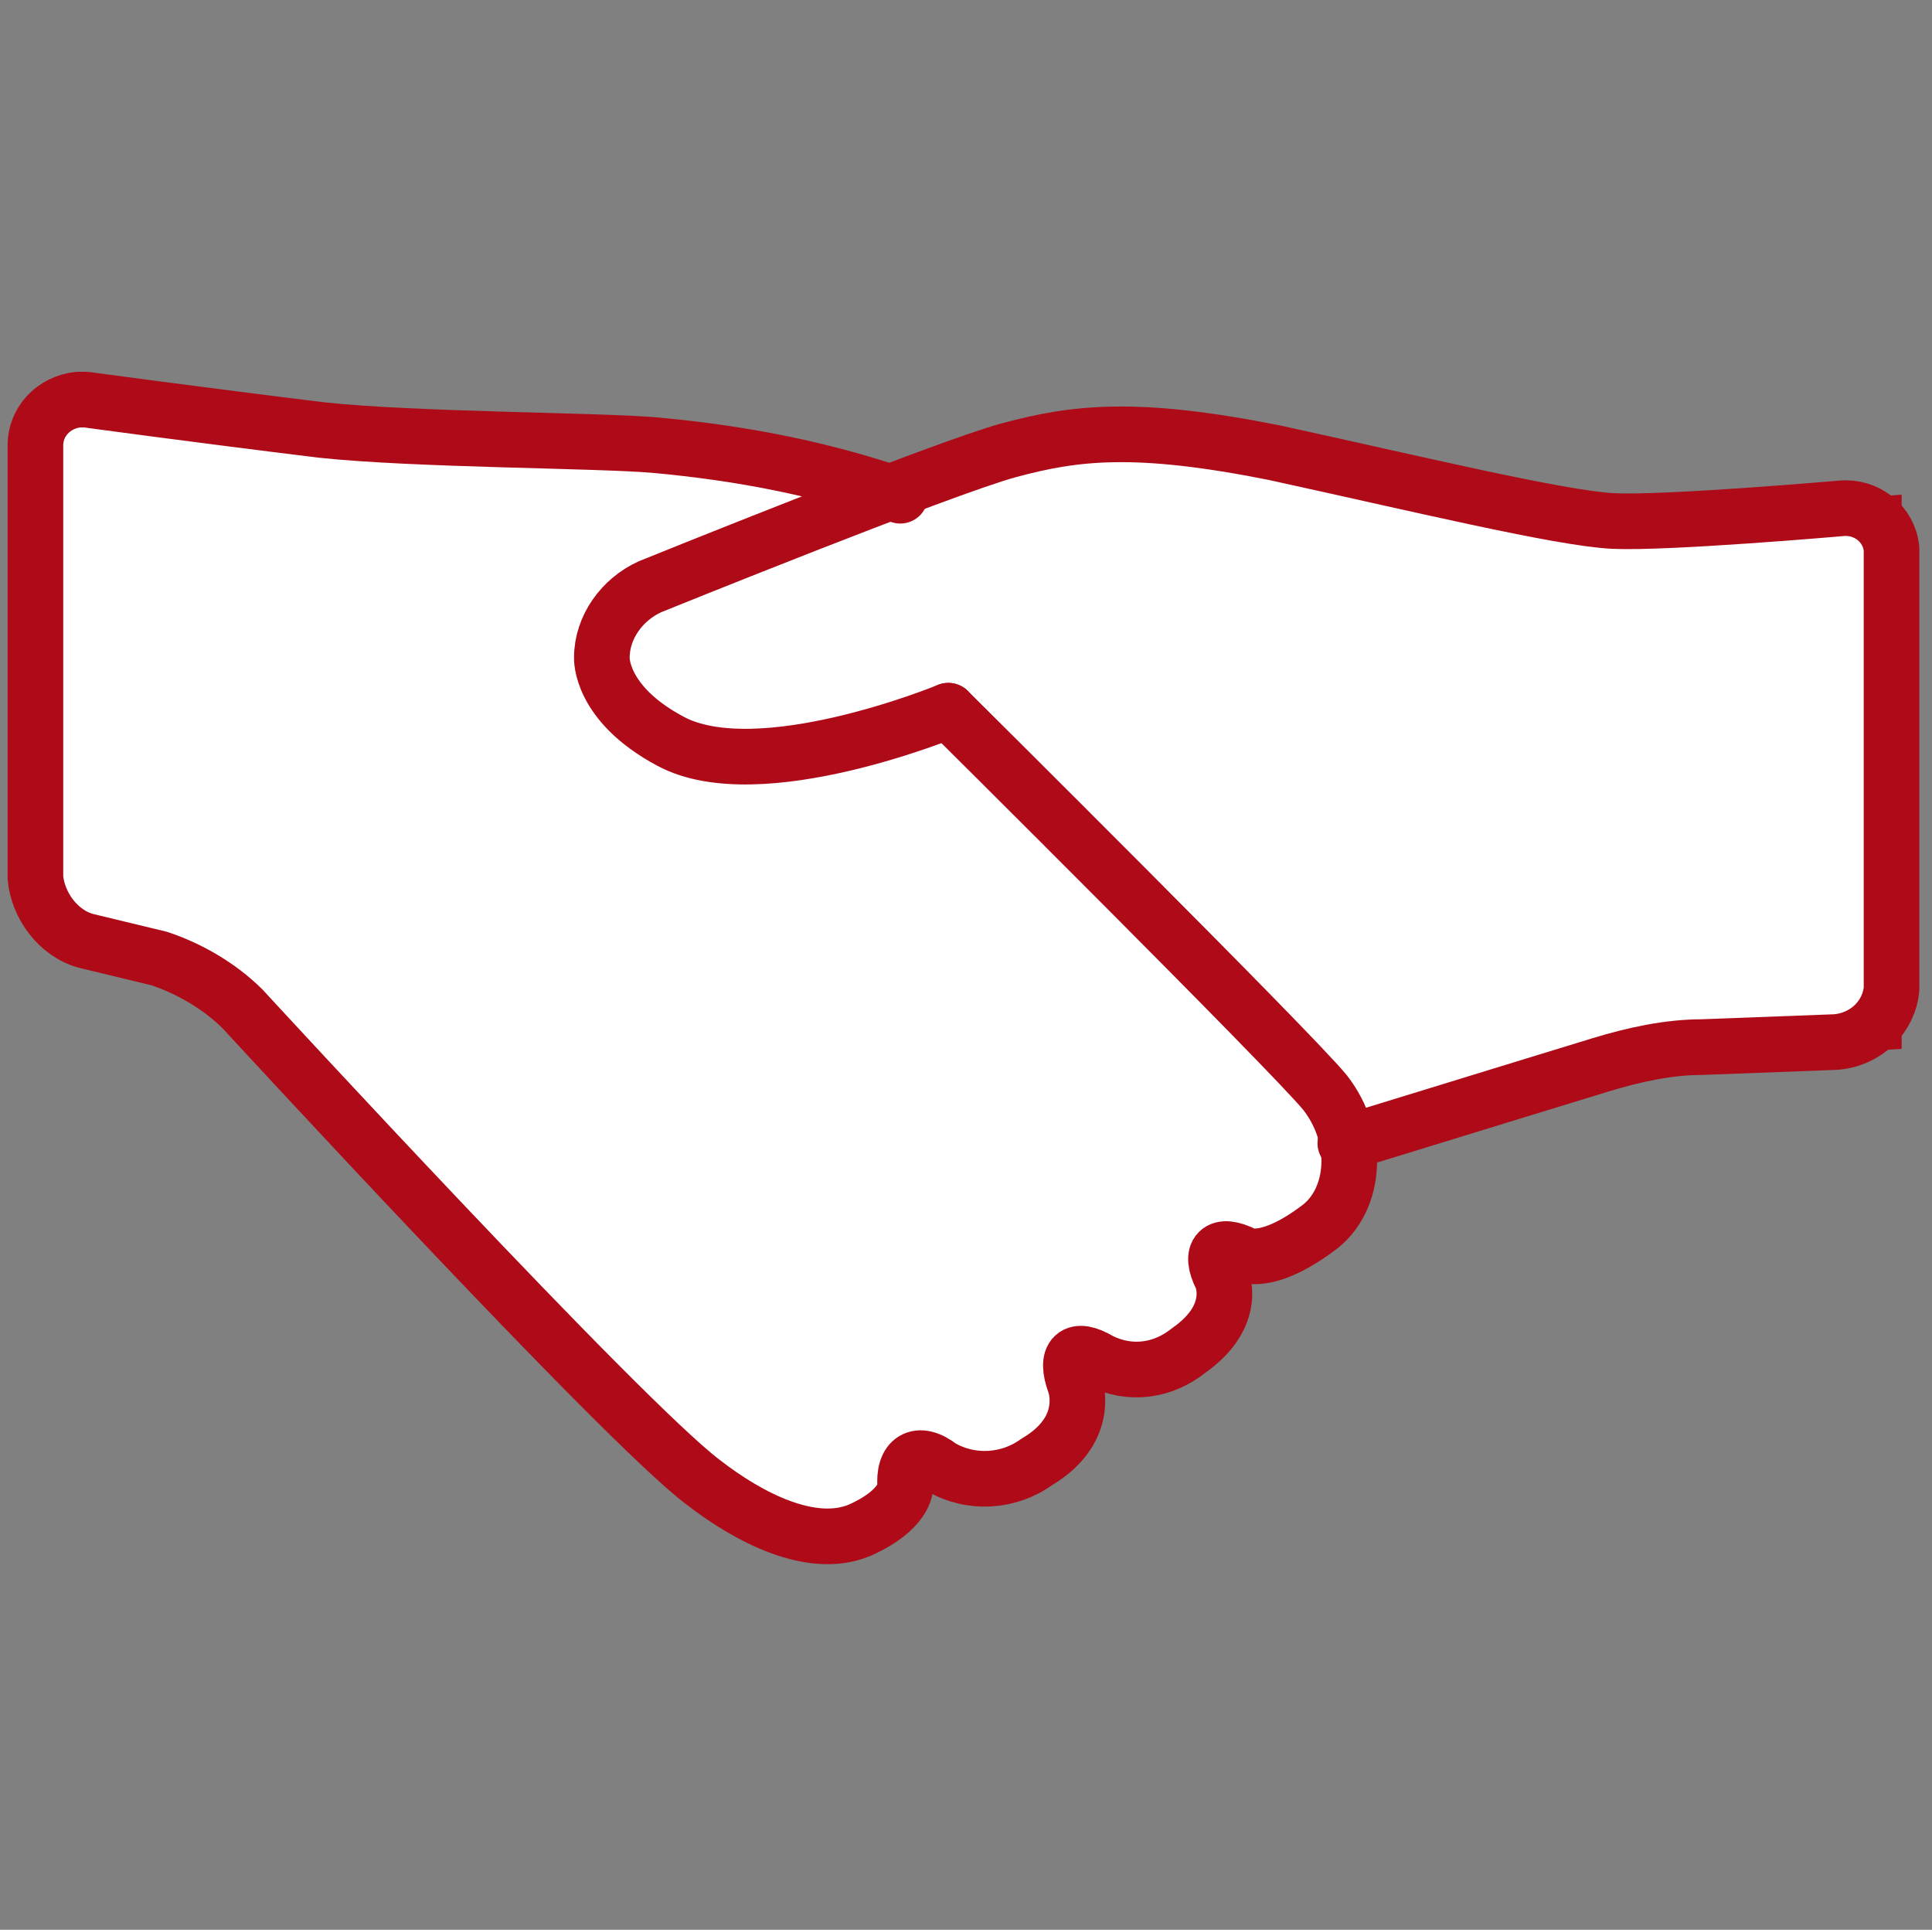
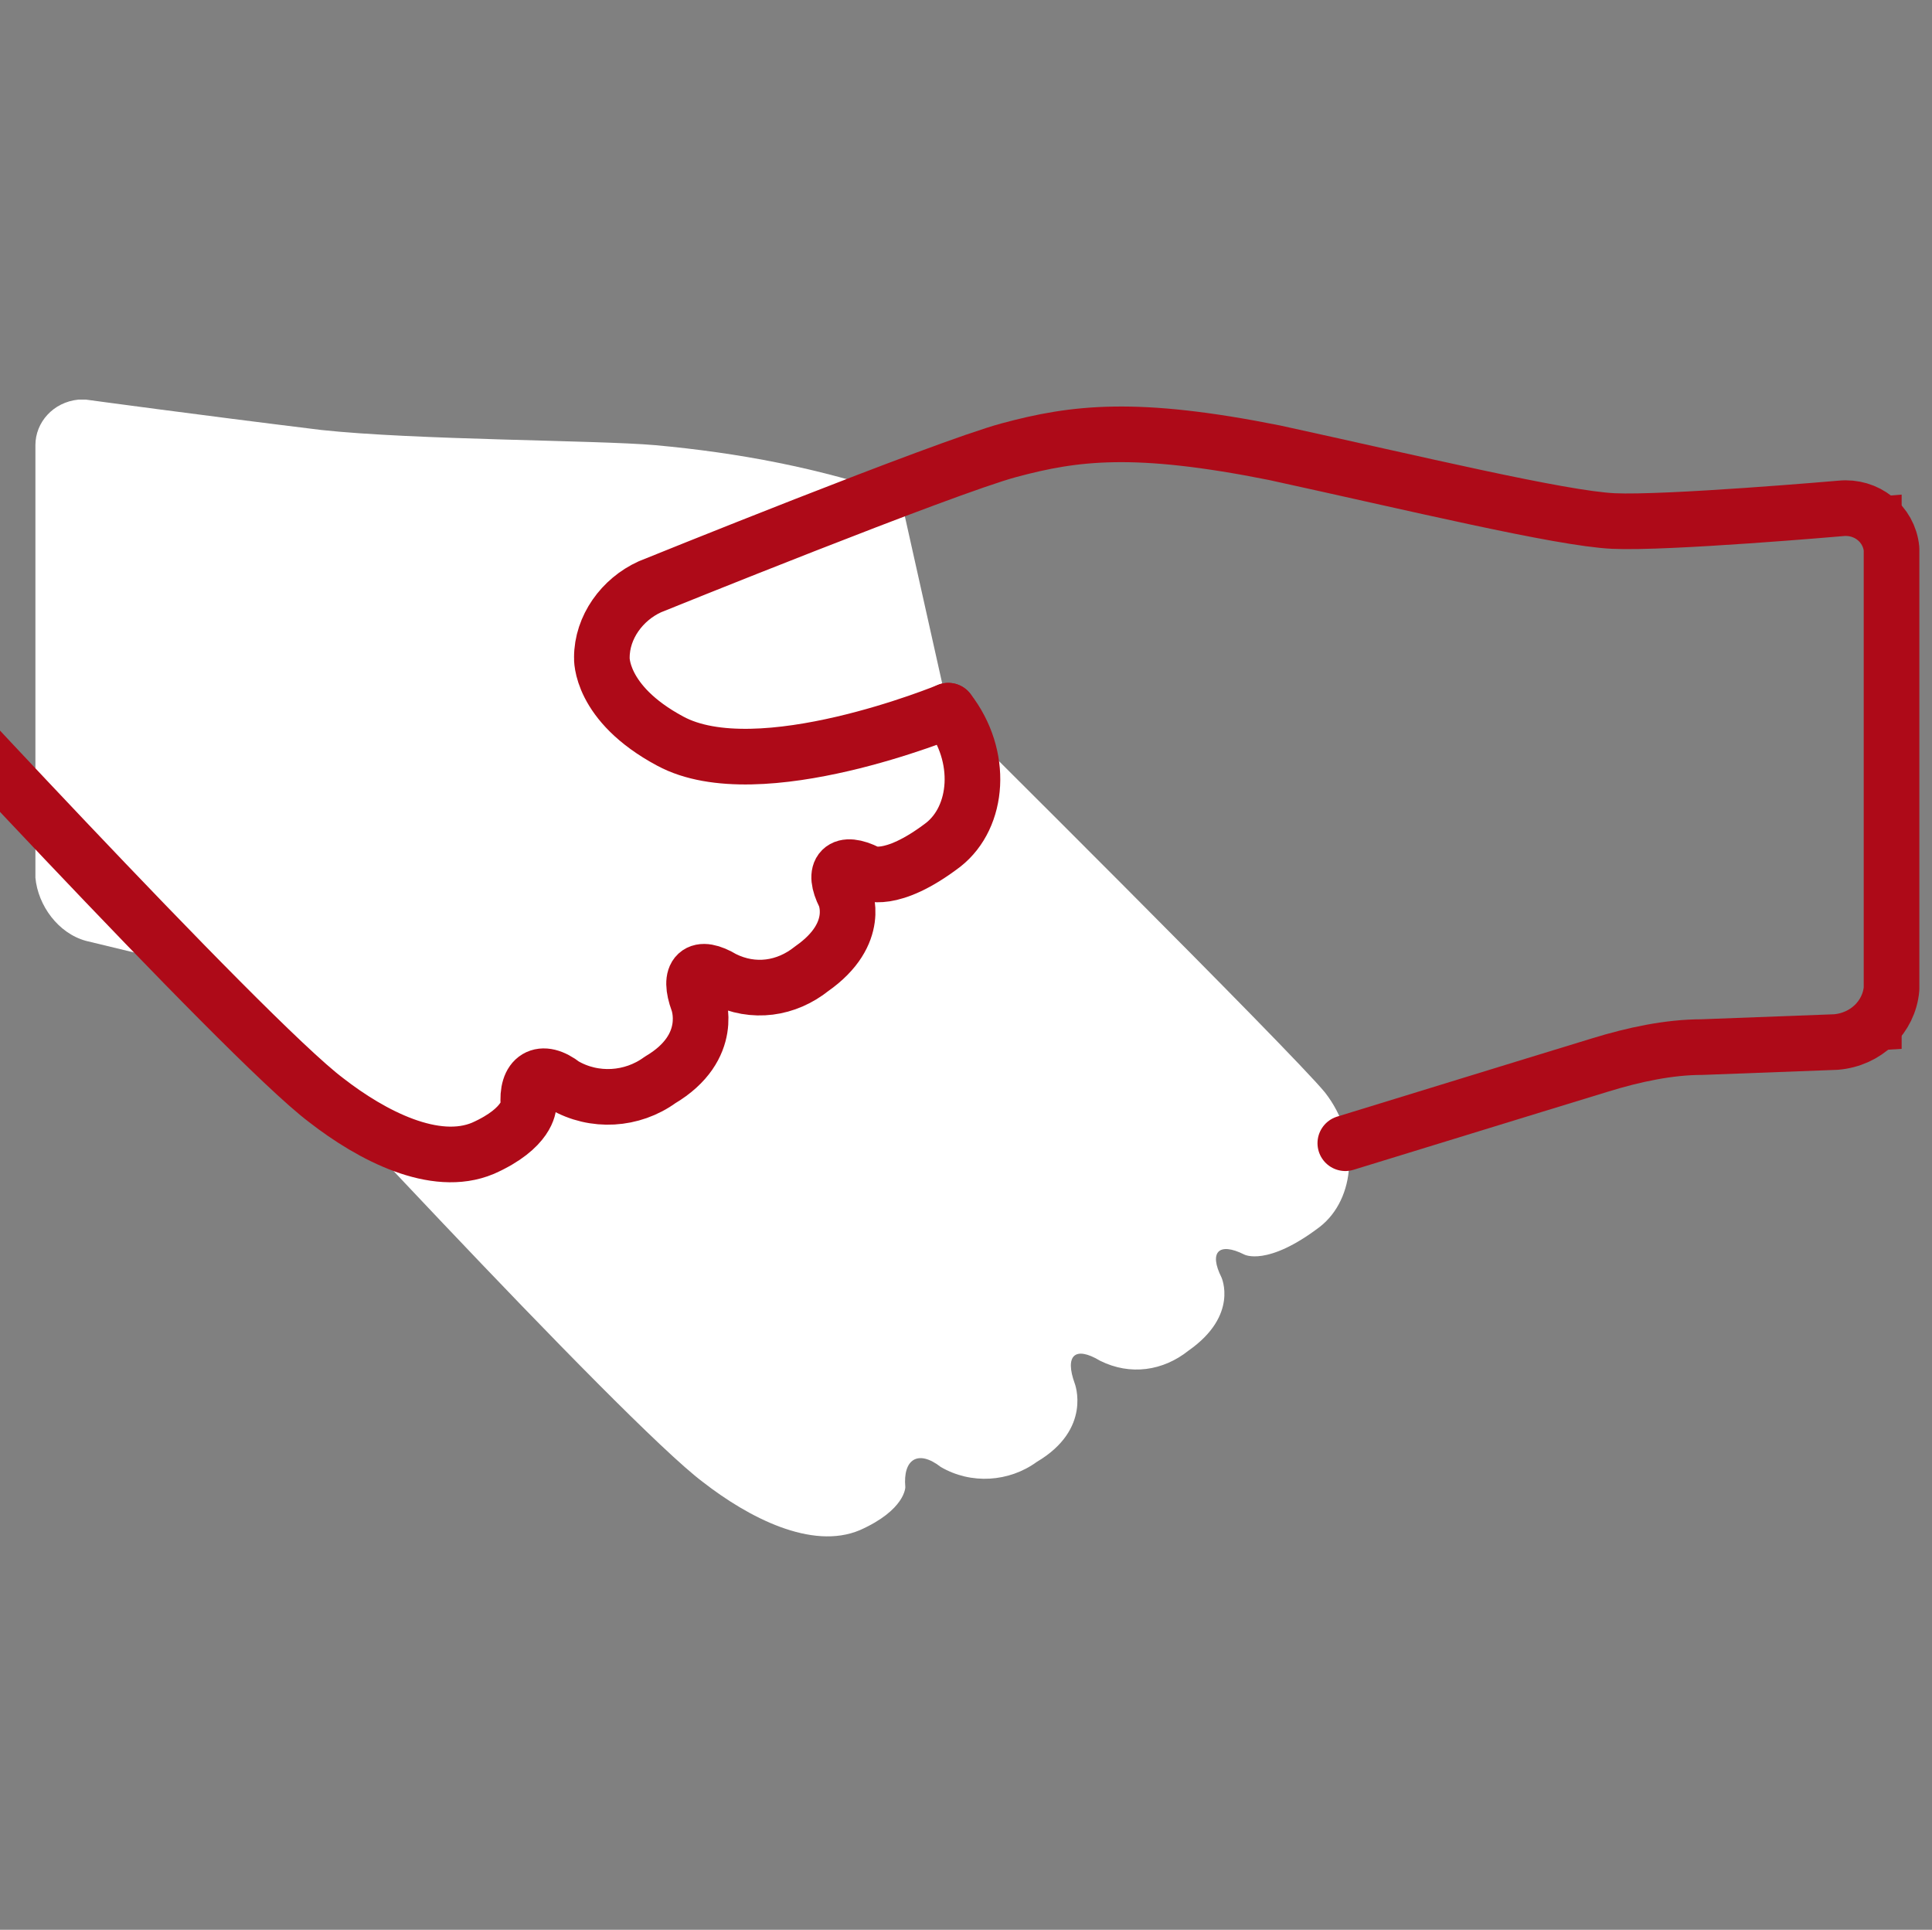
<svg xmlns="http://www.w3.org/2000/svg" id="_レイヤー_1" data-name="レイヤー_1" version="1.1" viewBox="0 0 76.4 76.3">
  <rect x="0" y="0" width="76.4" height="76.3" fill="#808080" stroke="none" />
  <defs>
    <style>
      .st0 {
        fill: #fff;
      }

      .st1 {
        stroke-linecap: round;
        stroke-linejoin: round;
        stroke-width: 2.2px;
      }

      .st1, .st2, .st3 {
        fill: none;
      }

      .st1, .st3 {
        stroke: #ae0a18;
      }

      .st3 {
        stroke-miterlimit: 10;
      }

      .st4 {
        clip-path: url(#clippath);
      }
    </style>
    <clipPath id="clippath">
      <rect class="st2" y="14.3" width="76.4" height="47.8" />
    </clipPath>
  </defs>
  <g id="_グループ_26" data-name="グループ_26">
    <g class="st4">
      <g id="_グループ_20" data-name="グループ_20">
-         <path id="_パス_81" data-name="パス_81" class="st0" d="M37.5,28.1s-7.2,2.6-11,1.2c-3.5-1.3-2.6-5.3-2.6-5.3,0,0,13.5-5.4,16.1-6.2s4.6-1.1,10.1.1c5.1,1.2,10.9,2.6,13,2.8s11.6-.6,11.6-.6v20.9l-9.4.6s-5.5,1.7-12.1,3.7" />
        <path id="_パス_82" data-name="パス_82" class="st3" d="M37.5,28.1s-7.2,2.6-11,1.2c-3.5-1.3-2.6-5.3-2.6-5.3,0,0,13.5-5.4,16.1-6.2s4.6-1.1,10.1.1c5.1,1.2,10.9,2.6,13,2.8s11.6-.6,11.6-.6v20.9l-9.4.6s-5.5,1.7-12.1,3.7" />
        <path id="_パス_83" data-name="パス_83" class="st0" d="M37.5,28.1s13.6,13.5,14.9,15.1c1.4,1.8,1.2,4.2-.2,5.3-2.1,1.6-3,1.1-3,1.1-1-.5-1.4-.1-.9.9,0,0,.7,1.5-1.3,2.9-1,.8-2.3,1-3.5.4-1-.6-1.4-.2-1,.9,0,0,.7,1.8-1.5,3.1-1.1.8-2.6.9-3.8.2-.9-.7-1.5-.3-1.4.8,0,0,0,.9-1.8,1.7-1.9.8-4.4-.5-6.2-1.9-3.2-2.4-18.2-18.7-18.2-18.7-.9-.9-2.1-1.6-3.3-2l-2.9-.7c-1.1-.3-1.9-1.4-2-2.5v-17.1c0-.9.7-1.7,1.7-1.8.1,0,.2,0,.3,0,0,0,4.4.6,9.3,1.2,3.7.4,10.9.4,13.2.6,3.3.3,6.5.9,9.7,2" />
-         <path id="_パス_84" data-name="パス_84" class="st1" d="M37.5,28.1s13.6,13.5,14.9,15.1c1.4,1.8,1.2,4.2-.2,5.3-2.1,1.6-3,1.1-3,1.1-1-.5-1.4-.1-.9.9,0,0,.7,1.5-1.3,2.9-1,.8-2.3,1-3.5.4-1-.6-1.4-.2-1,.9,0,0,.7,1.8-1.5,3.1-1.1.8-2.6.9-3.8.2-.9-.7-1.5-.3-1.4.8,0,0,0,.9-1.8,1.7-1.9.8-4.4-.5-6.2-1.9-3.2-2.4-18.2-18.7-18.2-18.7-.9-.9-2.1-1.6-3.3-2l-2.9-.7c-1.1-.3-1.9-1.4-2-2.5v-17.1c0-.9.7-1.7,1.7-1.8.1,0,.2,0,.3,0,0,0,4.4.6,9.3,1.2,3.7.4,10.9.4,13.2.6,3.3.3,6.5.9,9.7,2" />
+         <path id="_パス_84" data-name="パス_84" class="st1" d="M37.5,28.1c1.4,1.8,1.2,4.2-.2,5.3-2.1,1.6-3,1.1-3,1.1-1-.5-1.4-.1-.9.9,0,0,.7,1.5-1.3,2.9-1,.8-2.3,1-3.5.4-1-.6-1.4-.2-1,.9,0,0,.7,1.8-1.5,3.1-1.1.8-2.6.9-3.8.2-.9-.7-1.5-.3-1.4.8,0,0,0,.9-1.8,1.7-1.9.8-4.4-.5-6.2-1.9-3.2-2.4-18.2-18.7-18.2-18.7-.9-.9-2.1-1.6-3.3-2l-2.9-.7c-1.1-.3-1.9-1.4-2-2.5v-17.1c0-.9.7-1.7,1.7-1.8.1,0,.2,0,.3,0,0,0,4.4.6,9.3,1.2,3.7.4,10.9.4,13.2.6,3.3.3,6.5.9,9.7,2" />
        <path id="_パス_85" data-name="パス_85" class="st1" d="M37.5,28.1s-7.5,3.1-11,1.2c-2.8-1.5-2.7-3.3-2.7-3.3,0-1.2.8-2.3,1.9-2.8,0,0,11.6-4.7,14.2-5.4s5-1,10.5.1c5.5,1.2,11.3,2.6,13.4,2.7s9-.5,9-.5c1-.1,1.9.6,2,1.6,0,0,0,.2,0,.2v17.2c-.1,1.1-1,2-2.2,2.1l-5.3.2c-1.3,0-2.7.3-4,.7,0,0-3.6,1.1-10.1,3.1" />
      </g>
    </g>
  </g>
</svg>